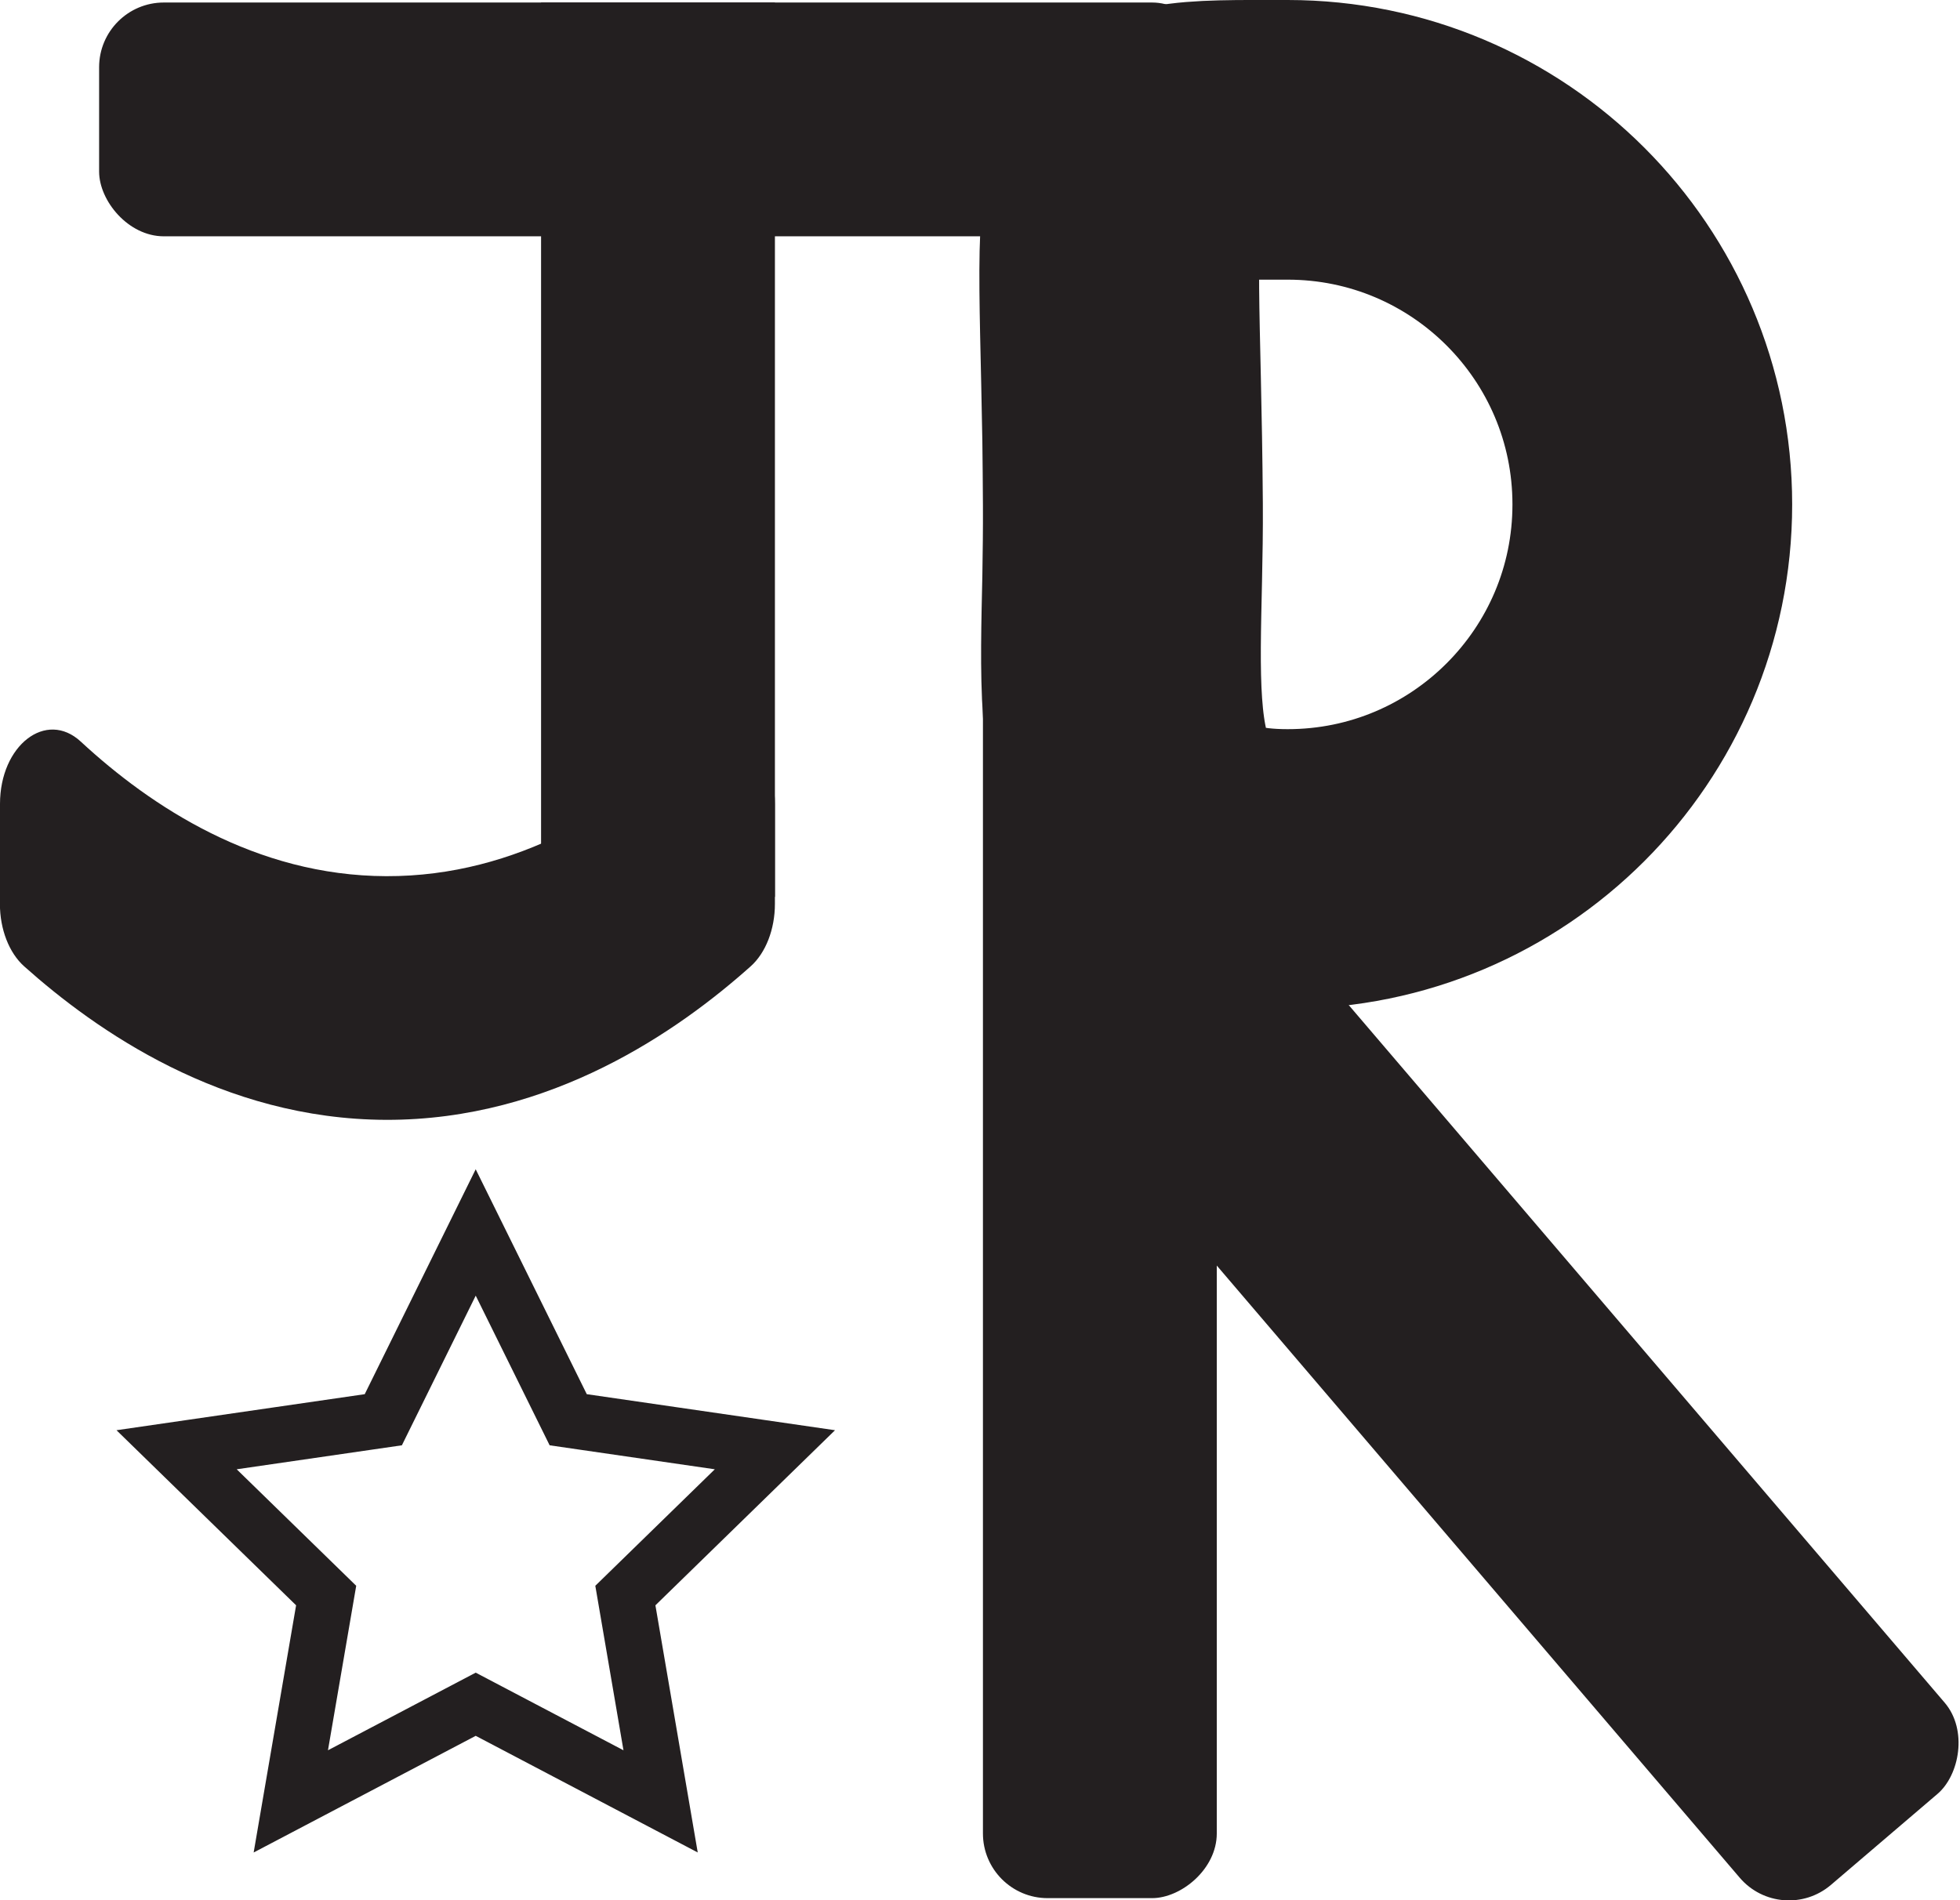
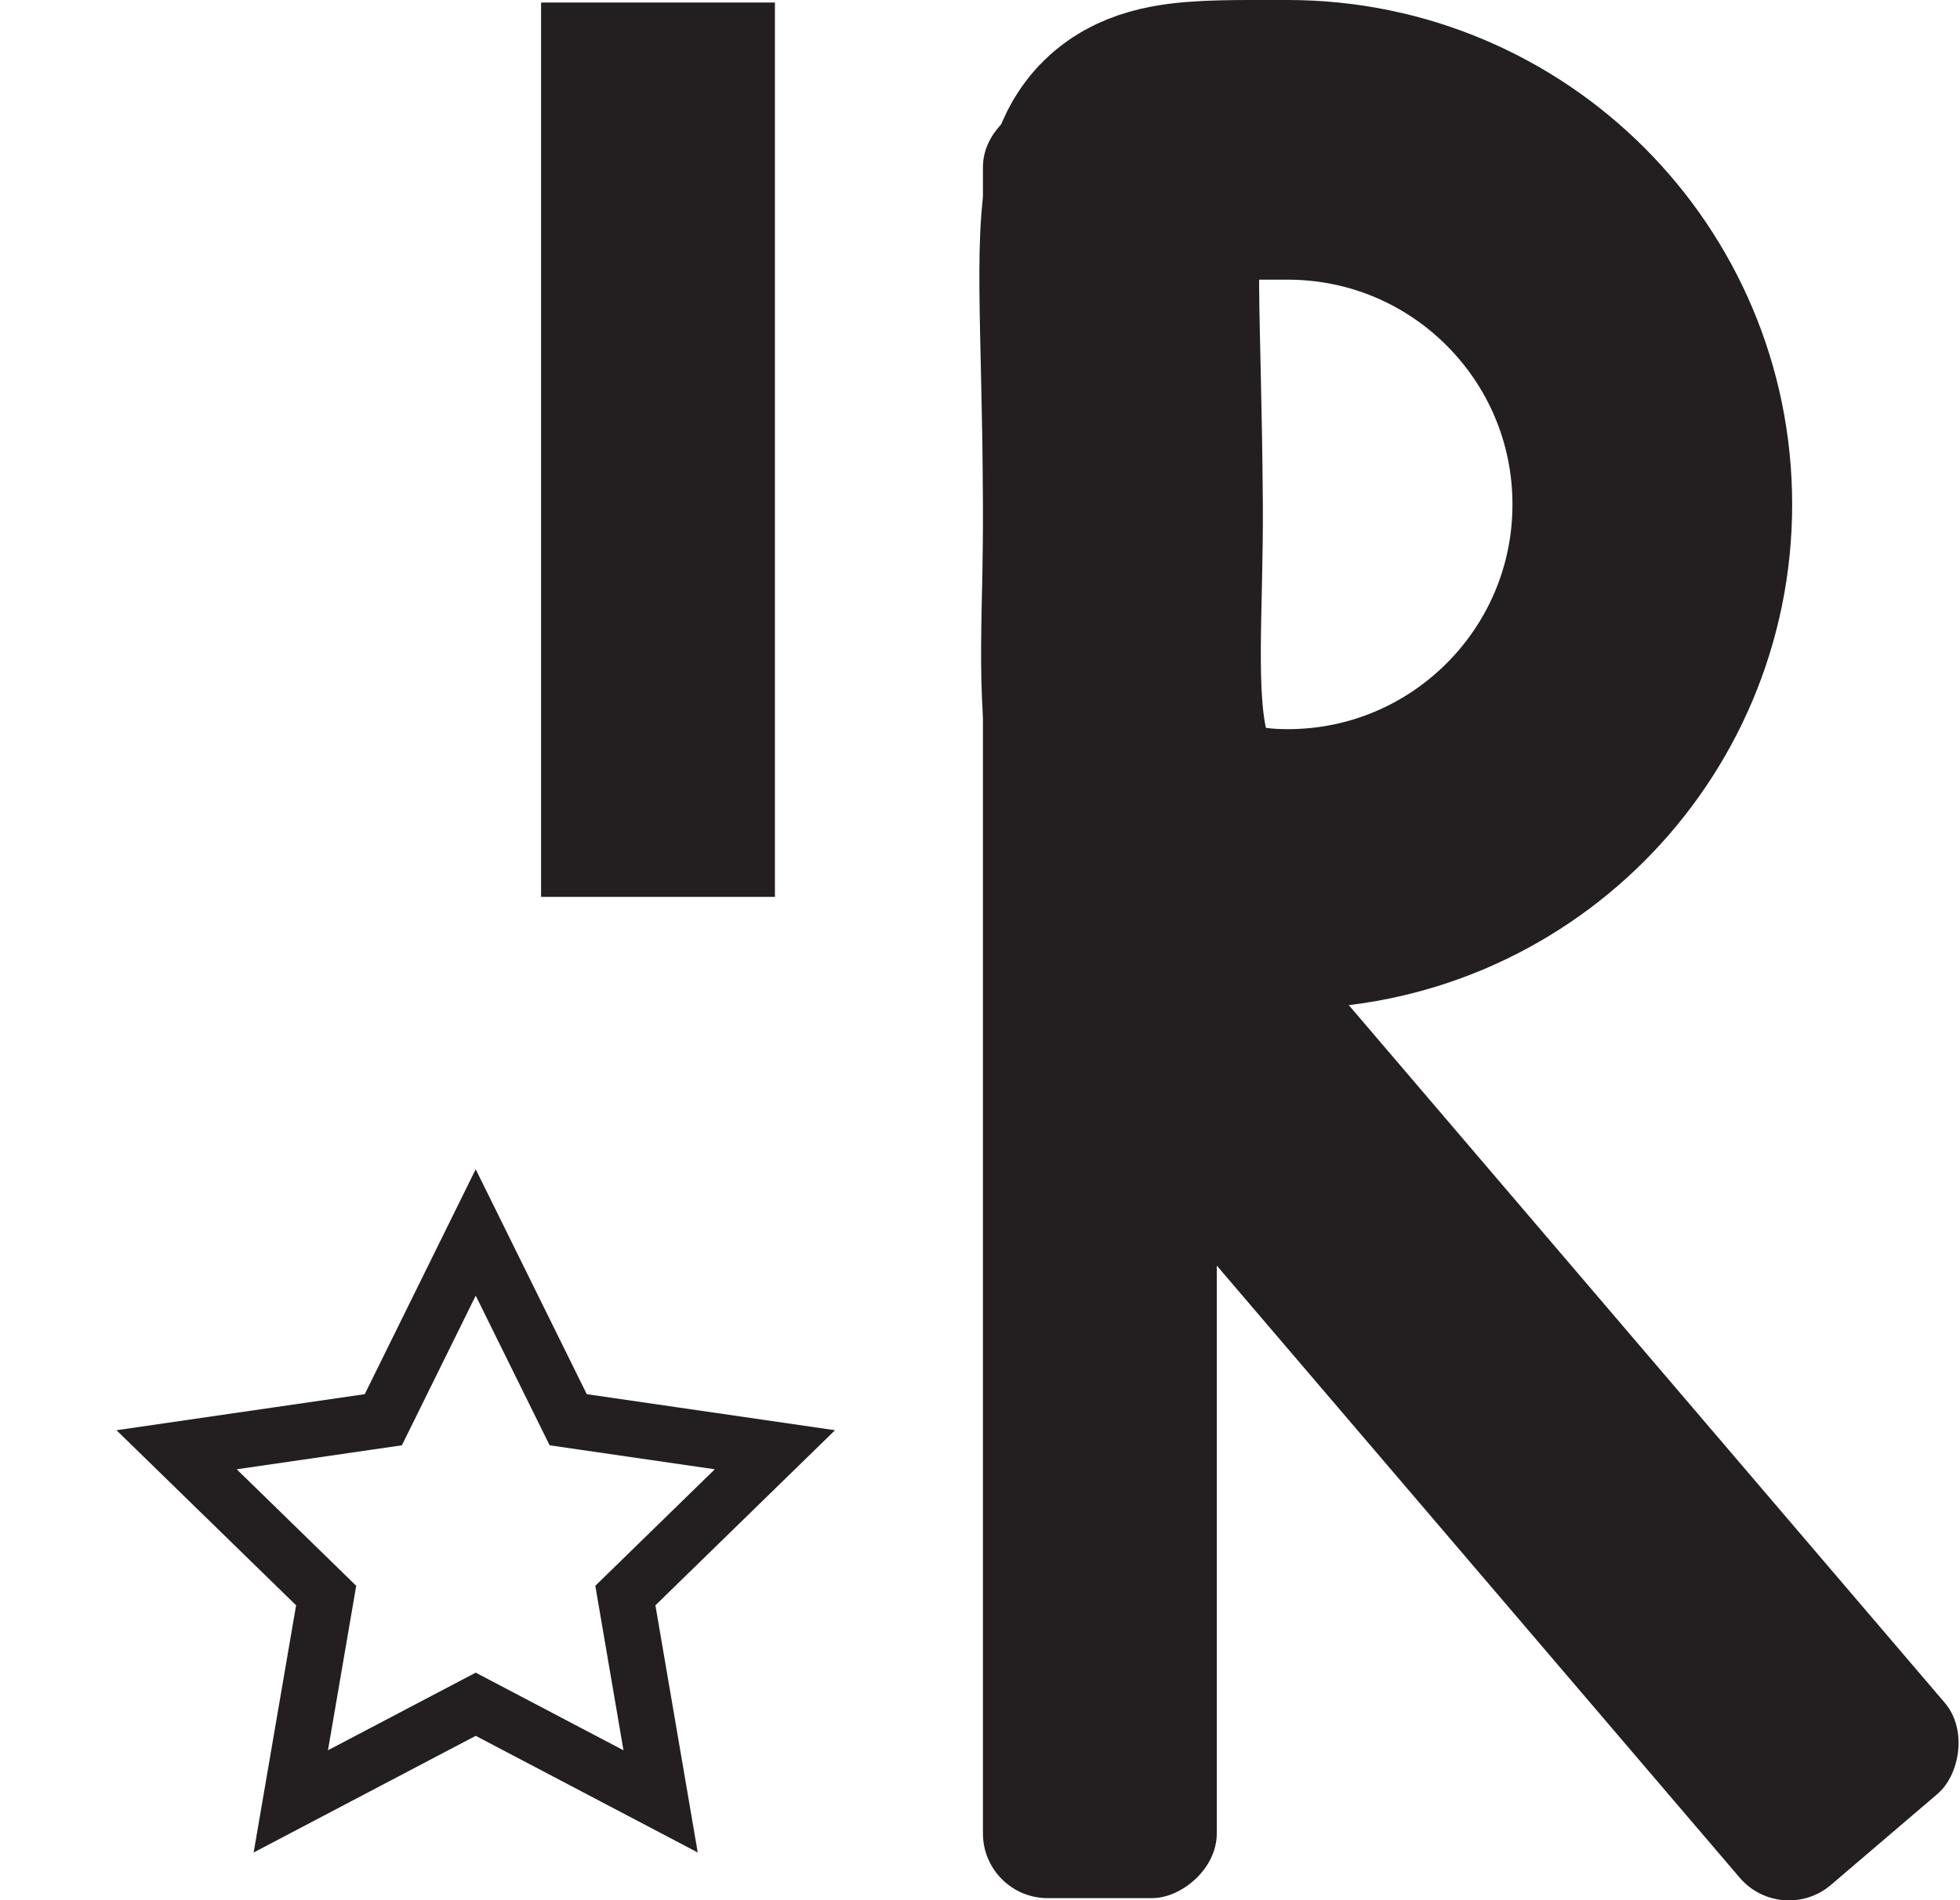
<svg xmlns="http://www.w3.org/2000/svg" id="Layer_2" data-name="Layer 2" viewBox="0 0 210.21 203.86">
  <defs>
    <style>
      .cls-1 {
        stroke-width: 30px;
      }

      .cls-1, .cls-2 {
        fill: none;
        stroke: #231f20;
        stroke-miterlimit: 10;
      }

      .cls-2 {
        stroke-width: 6px;
      }

      .cls-3 {
        fill: #231f20;
      }
    </style>
  </defs>
  <g id="Layer_1-2" data-name="Layer 1">
-     <rect class="cls-3" x="10.63" y=".27" width="119.87" height="25.08" rx="6.94" ry="6.94" />
    <rect class="cls-3" x="22.6" y="35.7" width="95.94" height="25.08" transform="translate(22.33 118.81) rotate(-90)" />
-     <path class="cls-3" d="M0,86.24c0-6.29,4.95-10.13,8.67-6.68,7.51,6.95,18.74,14.39,32.75,14.43,14.14,.05,25.47-7.45,33.02-14.44,3.72-3.45,8.67,.39,8.67,6.68v10.73c0,2.72-.98,5.26-2.61,6.71-7.64,6.82-21.33,16.5-39.08,16.46-17.61-.05-31.2-9.65-38.82-16.46-1.63-1.45-2.61-3.99-2.61-6.71v-10.73Z" />
    <rect class="cls-3" x="21.64" y="94.76" width="192.65" height="25.08" rx="6.94" ry="6.94" transform="translate(10.66 225.26) rotate(-90)" />
    <path class="cls-1" d="M177.21,54.11c0,21.6-17.51,39.11-39.11,39.11s-17.51-17.51-17.66-39.11c-.28-40.17-3.94-39.11,17.66-39.11s39.11,17.51,39.11,39.11Z" />
    <rect class="cls-3" x="100.45" y="136.02" width="123.21" height="28.91" rx="6.94" ry="6.94" transform="translate(171.25 -70.48) rotate(49.5)" />
    <polygon class="cls-2" points="51.02 132.21 60.94 152.3 83.11 155.52 67.07 171.16 70.85 193.24 51.02 182.82 31.19 193.24 34.98 171.16 18.94 155.52 41.11 152.3 51.02 132.21" />
  </g>
</svg>